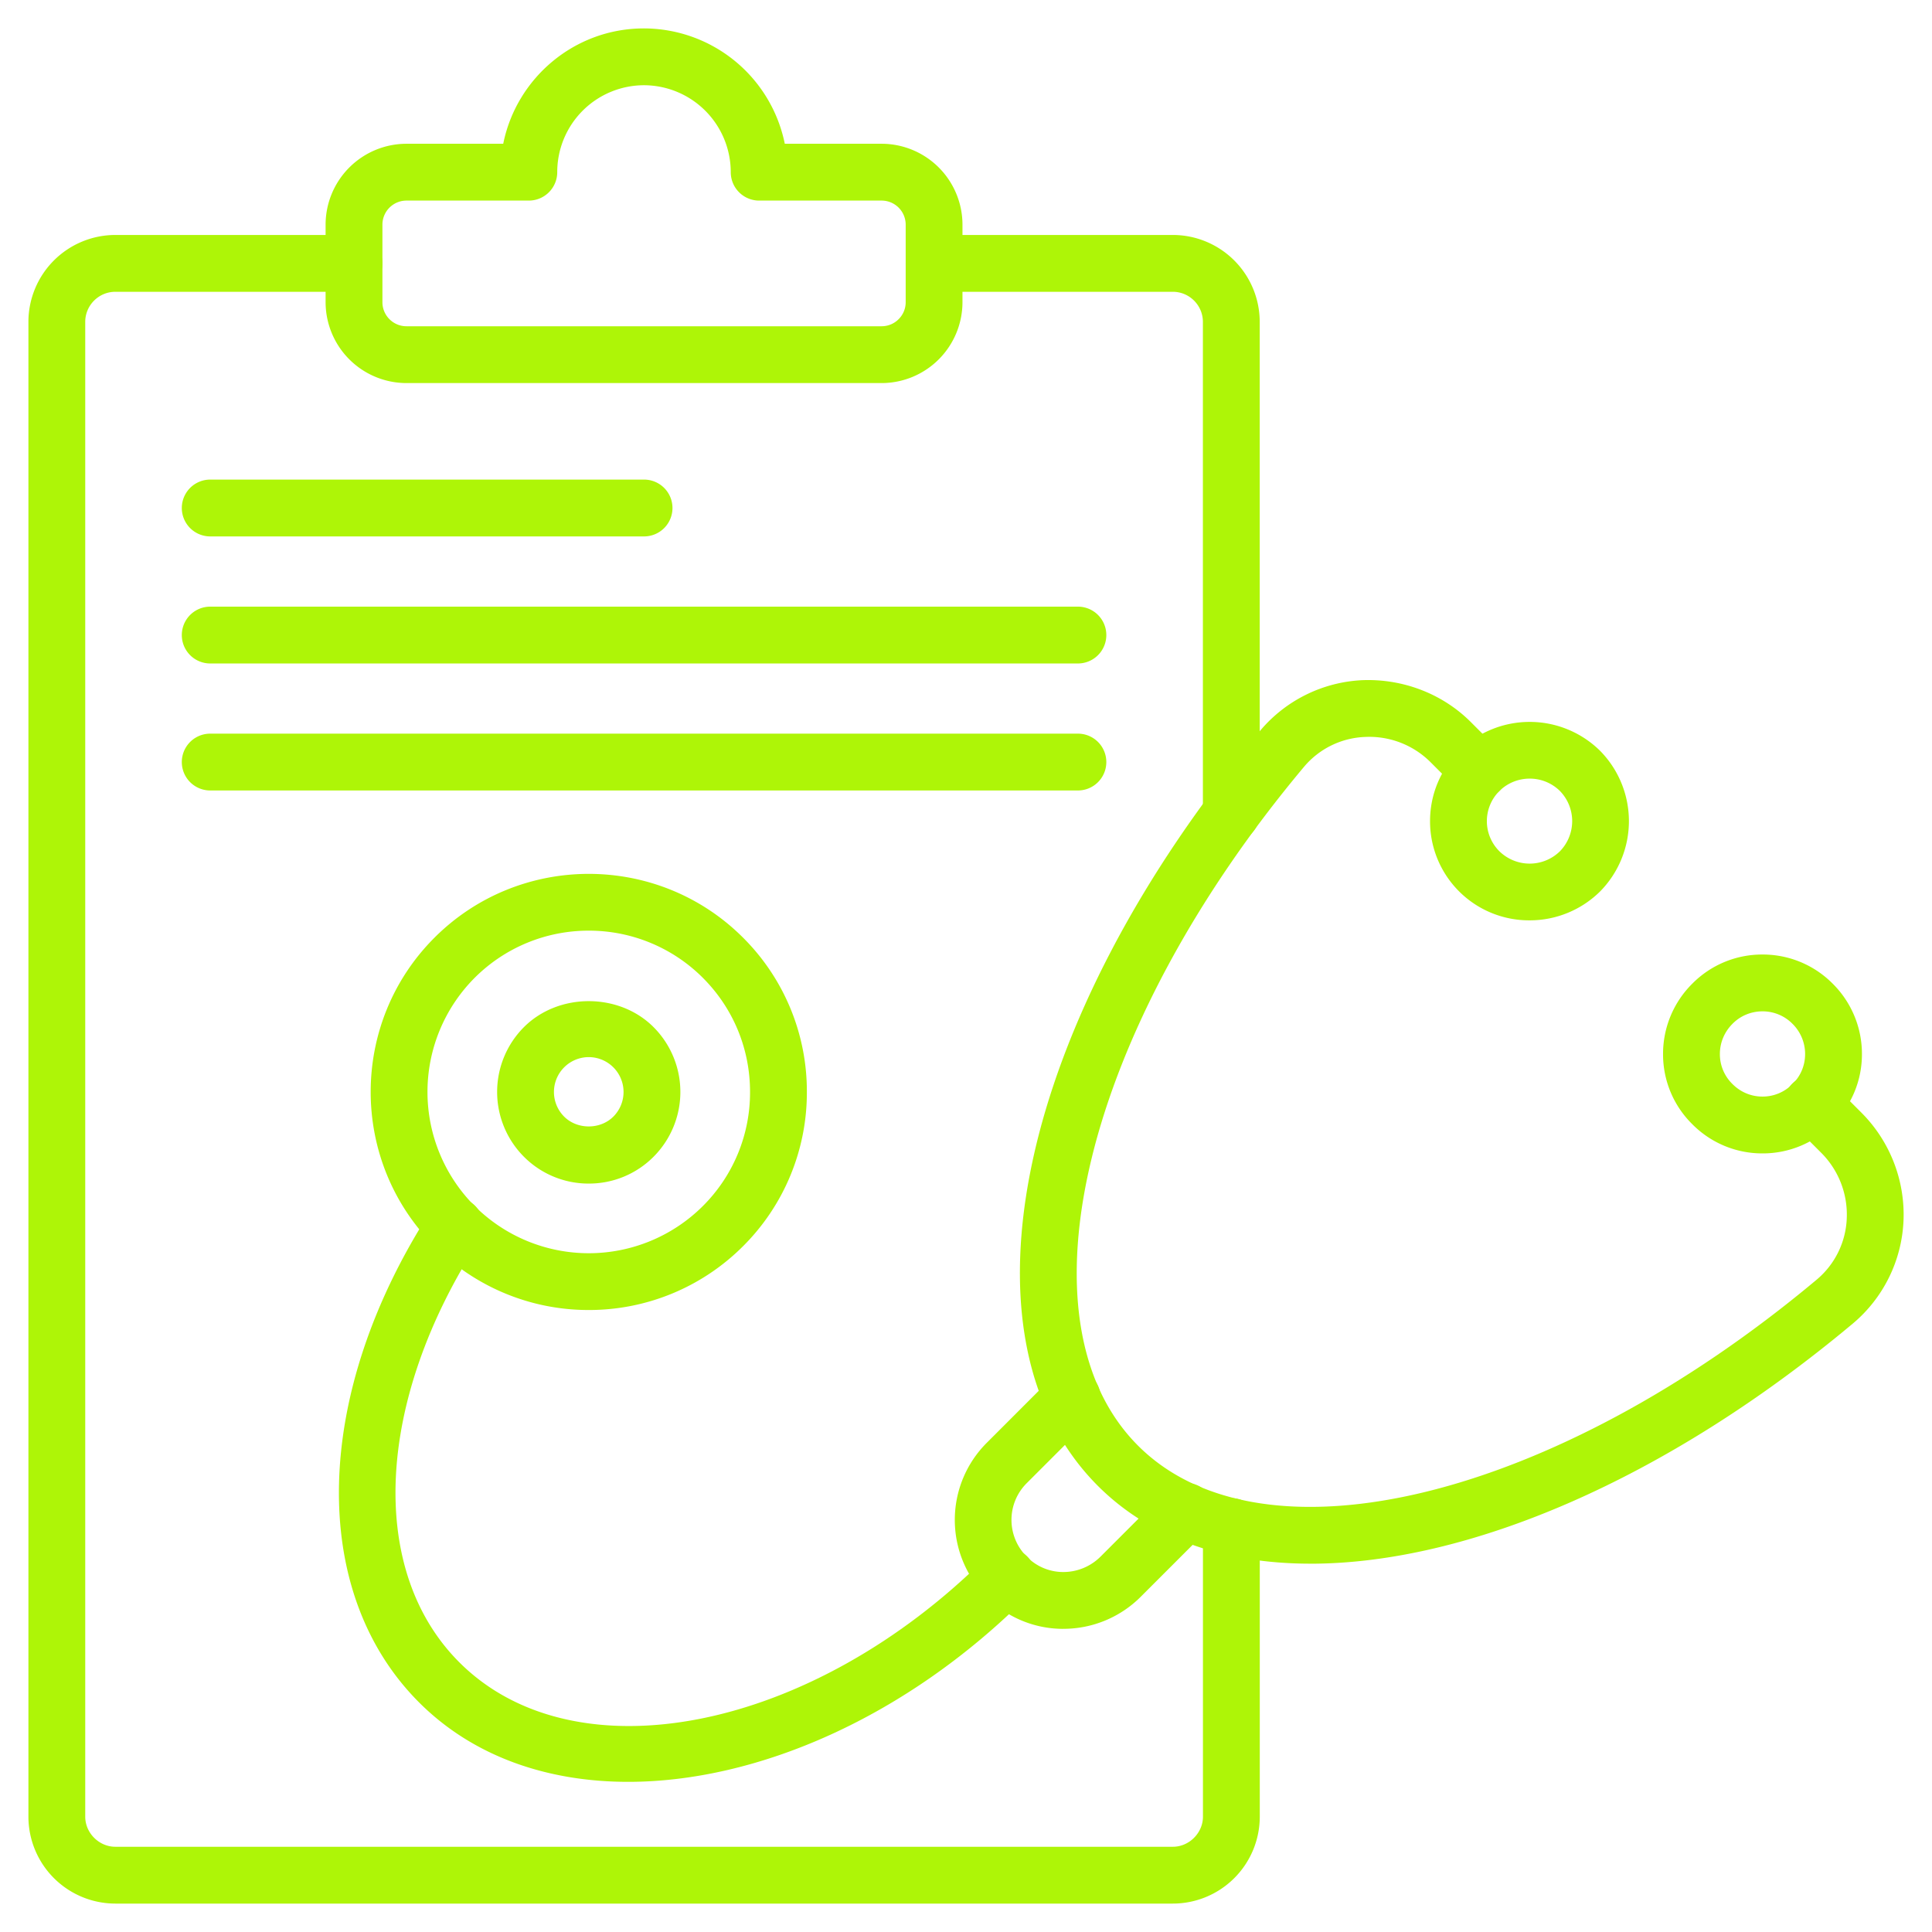
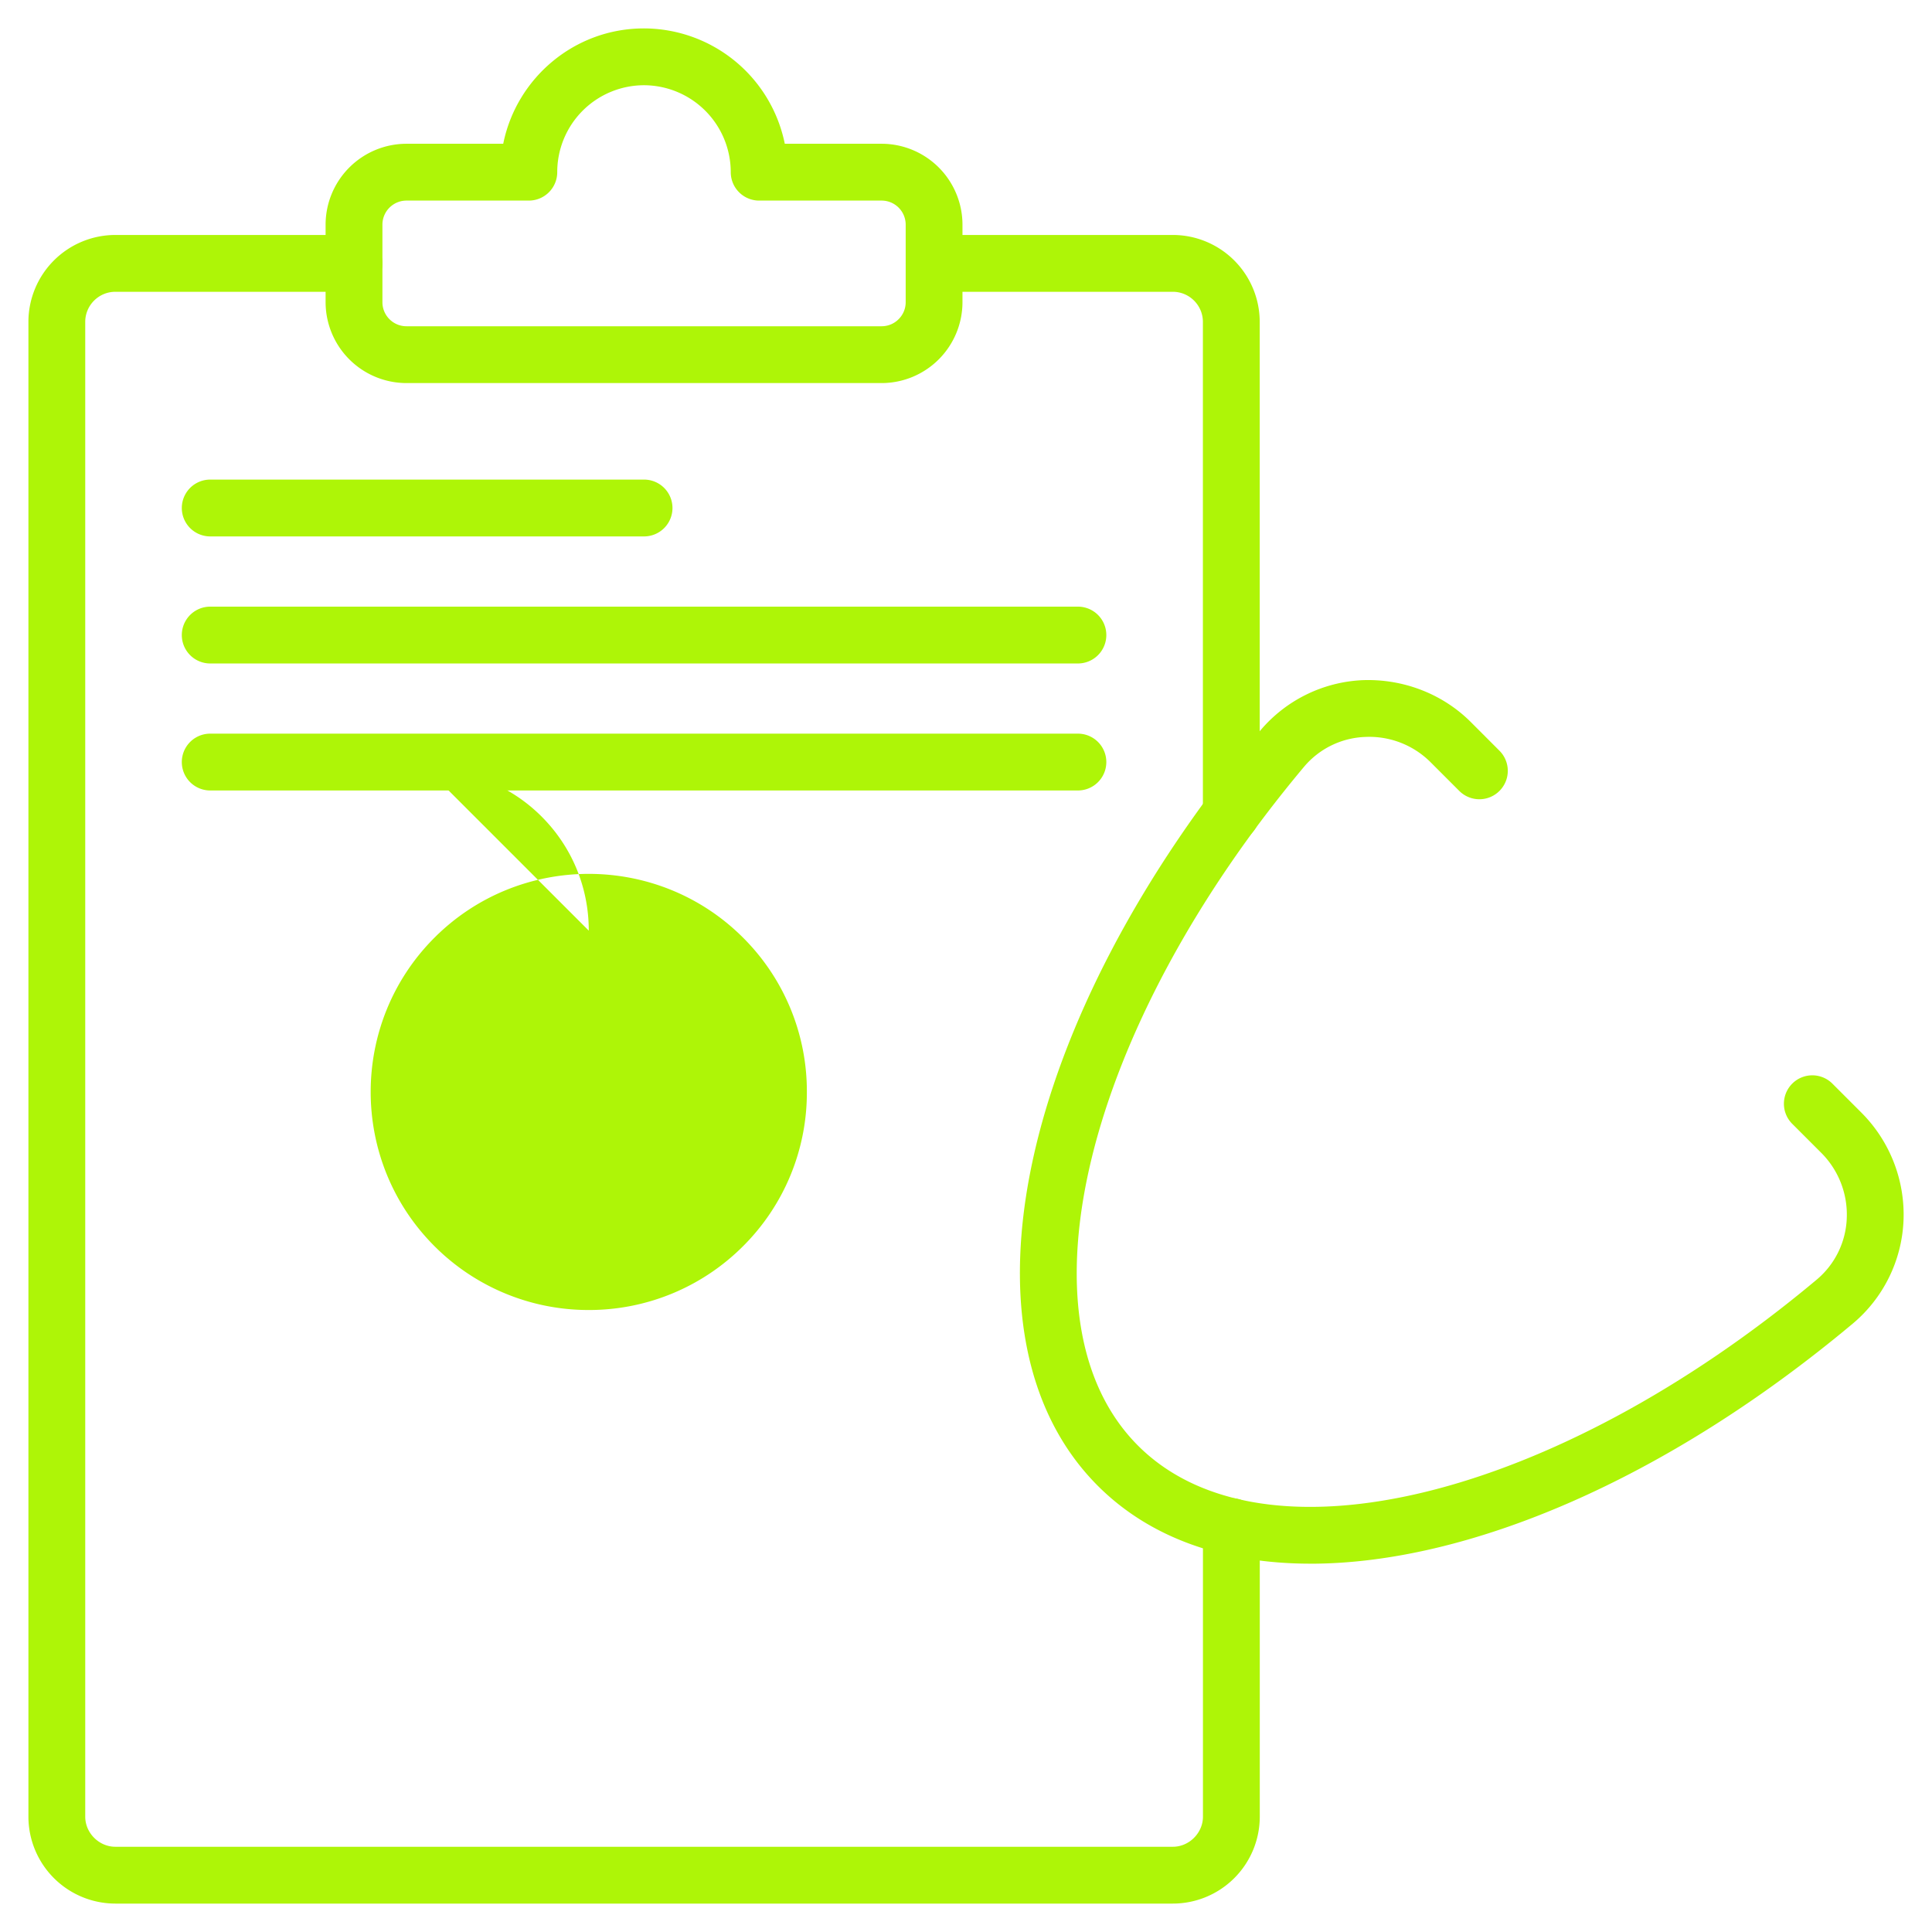
<svg xmlns="http://www.w3.org/2000/svg" version="1.1" width="512" height="512" x="0" y="0" viewBox="0 0 68 68" style="enable-background:new 0 0 512 512" xml:space="preserve" class="">
  <g>
    <path d="M46.124 55.036c-3.038 0-5.634-.89-7.482-2.738-5.222-5.222-2.816-16.404 5.72-26.59a5.002 5.002 0 0 1 3.605-1.769c1.414-.05 2.801.476 3.8 1.474l1.009 1.01a1 1 0 1 1-1.414 1.415l-1.01-1.01a3.05 3.05 0 0 0-2.298-.89 2.952 2.952 0 0 0-2.16 1.055c-7.727 9.22-10.237 19.491-5.838 23.89 4.393 4.393 14.658 1.882 23.881-5.84A2.962 2.962 0 0 0 65 42.88a3.075 3.075 0 0 0-.897-2.303l-1.01-1.01a1 1 0 1 1 1.414-1.414l1.01 1.01a5.08 5.08 0 0 1 1.48 3.804 5.006 5.006 0 0 1-1.774 3.61c-6.577 5.505-13.567 8.46-19.098 8.46z" fill="#aef507" opacity="1" data-original="#000000" class="" />
-     <path d="M62.034 40.596h-.001a3.458 3.458 0 0 1-2.475-1.033 3.447 3.447 0 0 1-1.024-2.455 3.477 3.477 0 0 1 1.028-2.485 3.453 3.453 0 0 1 2.47-1.027h.002a3.46 3.46 0 0 1 2.475 1.03 3.478 3.478 0 0 1 1.025 2.482 3.452 3.452 0 0 1-1.028 2.46 3.459 3.459 0 0 1-2.472 1.028zm0-5c-.4 0-.775.155-1.054.437-.29.29-.447.67-.446 1.07 0 .396.157.768.438 1.046.287.29.661.447 1.062.447.4 0 .774-.157 1.054-.439l.008-.008c.282-.278.437-.65.438-1.045a1.493 1.493 0 0 0-.442-1.067 1.476 1.476 0 0 0-1.058-.441zM53.836 32.393a3.485 3.485 0 0 1-3.503-3.492c0-.935.366-1.815 1.029-2.477a3.529 3.529 0 0 1 4.95-.004l.008.008a3.527 3.527 0 0 1 0 4.946 3.52 3.52 0 0 1-2.484 1.019zm.002-4.988c-.385 0-.771.146-1.066.437a1.496 1.496 0 0 0 .004 2.122 1.523 1.523 0 0 0 2.13-.004 1.52 1.52 0 0 0-.004-2.122 1.508 1.508 0 0 0-1.064-.433zM37.409 57.33a3.778 3.778 0 0 1-2.682-1.124 3.836 3.836 0 0 1 0-5.42l2.291-2.292a1 1 0 1 1 1.414 1.414L36.14 52.2a1.824 1.824 0 0 0 0 2.59 1.79 1.79 0 0 0 1.27.54h.016a1.855 1.855 0 0 0 1.307-.54l2.291-2.291a1 1 0 1 1 1.414 1.414l-2.292 2.292a3.844 3.844 0 0 1-2.702 1.124h-.035z" fill="#aef507" opacity="1" data-original="#000000" class="" />
-     <path d="M22.11 62.715c-2.875 0-5.47-.906-7.358-2.794-3.913-3.912-3.745-10.873.42-17.32a.999.999 0 1 1 1.68 1.084c-3.64 5.636-3.916 11.592-.686 14.822 4.093 4.094 12.42 2.427 18.562-3.714a1 1 0 1 1 1.414 1.414c-4.24 4.24-9.485 6.508-14.032 6.508z" fill="#aef507" opacity="1" data-original="#000000" class="" />
-     <path d="M20.723 46.108a7.657 7.657 0 0 1-5.43-2.246c-2.995-2.994-2.995-7.866 0-10.86 2.995-2.993 7.867-2.992 10.86 0a7.628 7.628 0 0 1 2.246 5.43 7.626 7.626 0 0 1-2.246 5.43 7.656 7.656 0 0 1-5.43 2.246zm0-13.352a5.664 5.664 0 0 0-4.016 1.66 5.685 5.685 0 0 0 0 8.032 5.685 5.685 0 0 0 8.032 0 5.64 5.64 0 0 0 1.66-4.015c0-1.519-.59-2.945-1.66-4.016a5.663 5.663 0 0 0-4.017-1.661z" fill="#aef507" opacity="1" data-original="#000000" class="" />
+     <path d="M20.723 46.108a7.657 7.657 0 0 1-5.43-2.246c-2.995-2.994-2.995-7.866 0-10.86 2.995-2.993 7.867-2.992 10.86 0a7.628 7.628 0 0 1 2.246 5.43 7.626 7.626 0 0 1-2.246 5.43 7.656 7.656 0 0 1-5.43 2.246zm0-13.352c0-1.519-.59-2.945-1.66-4.016a5.663 5.663 0 0 0-4.017-1.661z" fill="#aef507" opacity="1" data-original="#000000" class="" />
    <path d="M20.722 41.658a3.205 3.205 0 0 1-2.281-.944 3.23 3.23 0 0 1 0-4.563c1.22-1.22 3.347-1.217 4.562 0a3.23 3.23 0 0 1 0 4.563 3.202 3.202 0 0 1-2.28.944zm0-4.451a1.227 1.227 0 0 0-.867 2.093c.463.463 1.272.462 1.734 0a1.227 1.227 0 0 0-.867-2.093z" fill="#aef507" opacity="1" data-original="#000000" class="" />
    <path d="M41.279 67H4.059A3.063 3.063 0 0 1 1 63.94V11.33a3.063 3.063 0 0 1 3.06-3.06h8.4a1 1 0 1 1 0 2h-8.4c-.585 0-1.06.476-1.06 1.06v52.61c0 .575.485 1.06 1.06 1.06h37.22c.574 0 1.06-.485 1.06-1.06V53.73a1 1 0 1 1 2 0v10.21a3.062 3.062 0 0 1-3.06 3.06zM43.338 29.63a1 1 0 0 1-1-1v-17.3c0-.584-.475-1.06-1.06-1.06h-8.4a1 1 0 1 1 0-2h8.4a3.062 3.062 0 0 1 3.06 3.06v17.3a1 1 0 0 1-1 1z" fill="#aef507" opacity="1" data-original="#000000" class="" />
    <path d="M31.029 13.483H14.306a2.85 2.85 0 0 1-2.846-2.846V7.905a2.85 2.85 0 0 1 2.846-2.845h3.406C18.177 2.747 20.22 1 22.662 1a5.067 5.067 0 0 1 4.96 4.06h3.407a2.85 2.85 0 0 1 2.847 2.845v2.732a2.85 2.85 0 0 1-2.847 2.846zM14.306 7.06a.847.847 0 0 0-.846.845v2.732c0 .467.38.846.846.846H31.03c.467 0 .847-.38.847-.846V7.905a.847.847 0 0 0-.847-.845H26.72a1 1 0 0 1-1-1A3.062 3.062 0 0 0 22.663 3a3.058 3.058 0 0 0-3.05 3.06 1 1 0 0 1-1 1zM22.669 18.88H7.399a1 1 0 1 1 0-2h15.27a1 1 0 1 1 0 2zM37.939 23.352H7.399a1 1 0 1 1 0-2h30.54a1 1 0 1 1 0 2zM37.939 27.822H7.399a1 1 0 1 1 0-2h30.54a1 1 0 1 1 0 2z" fill="#aef507" opacity="1" data-original="#000000" class="" />
  </g>
</svg>